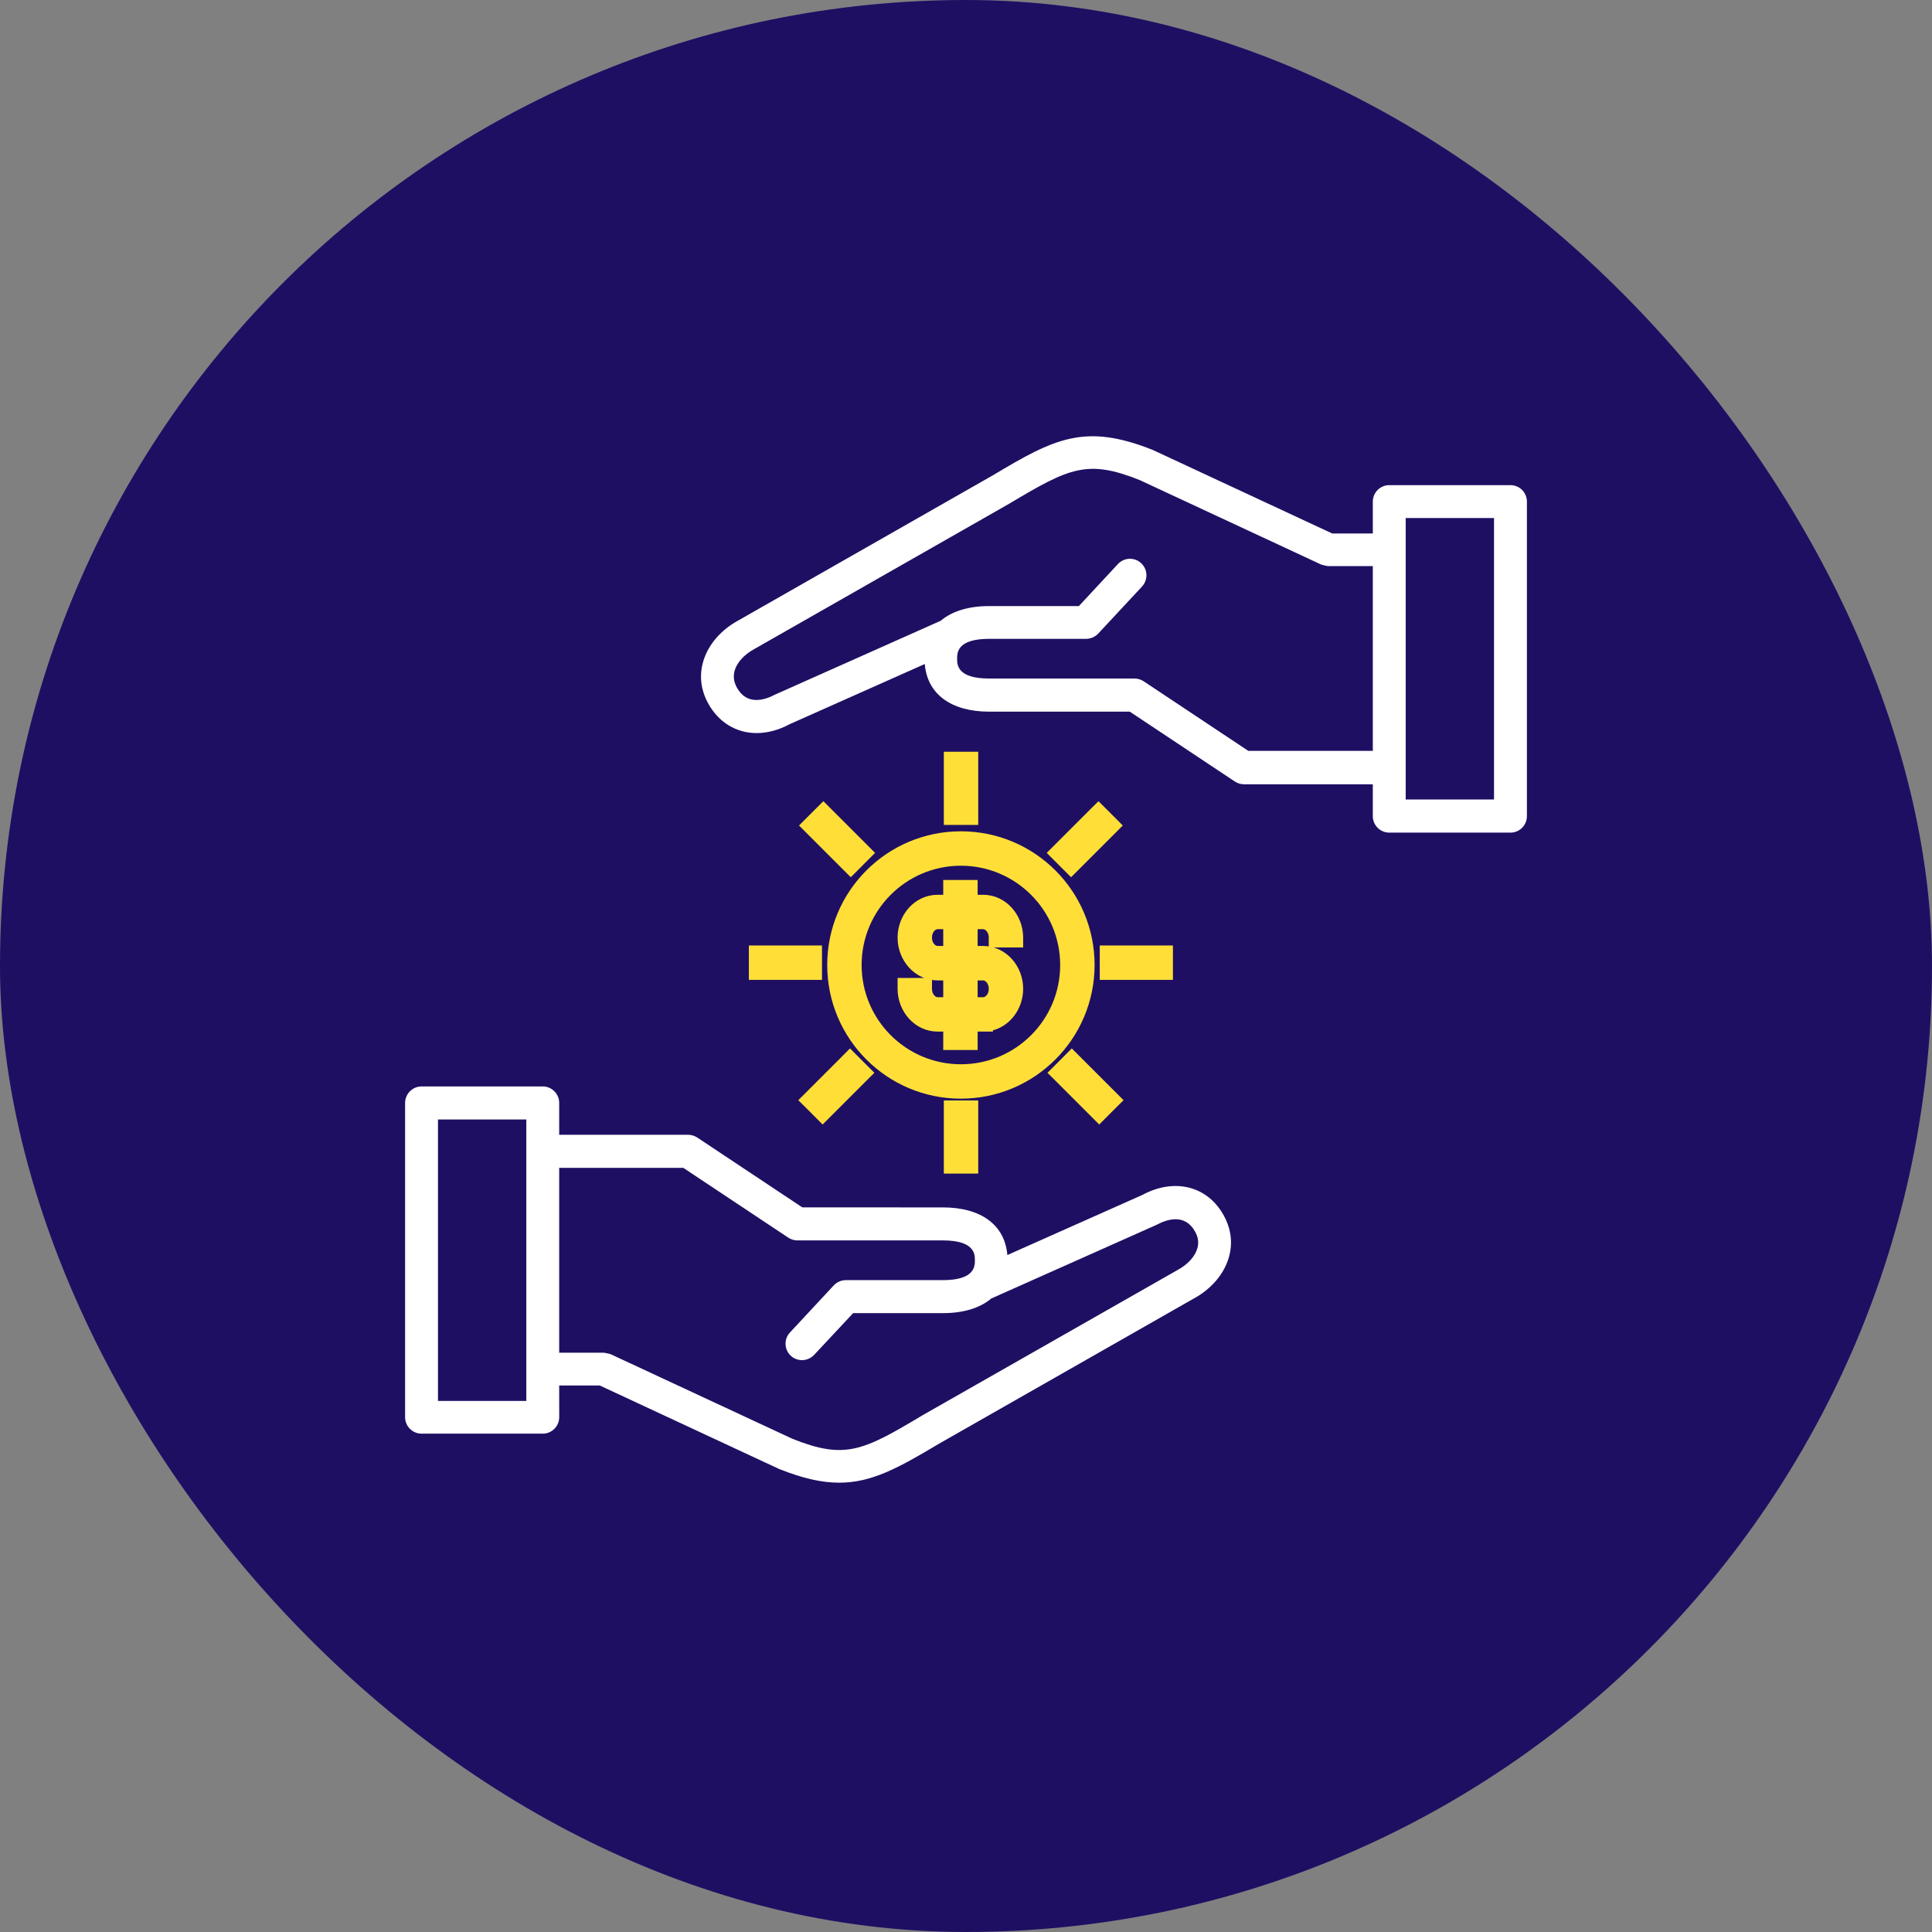
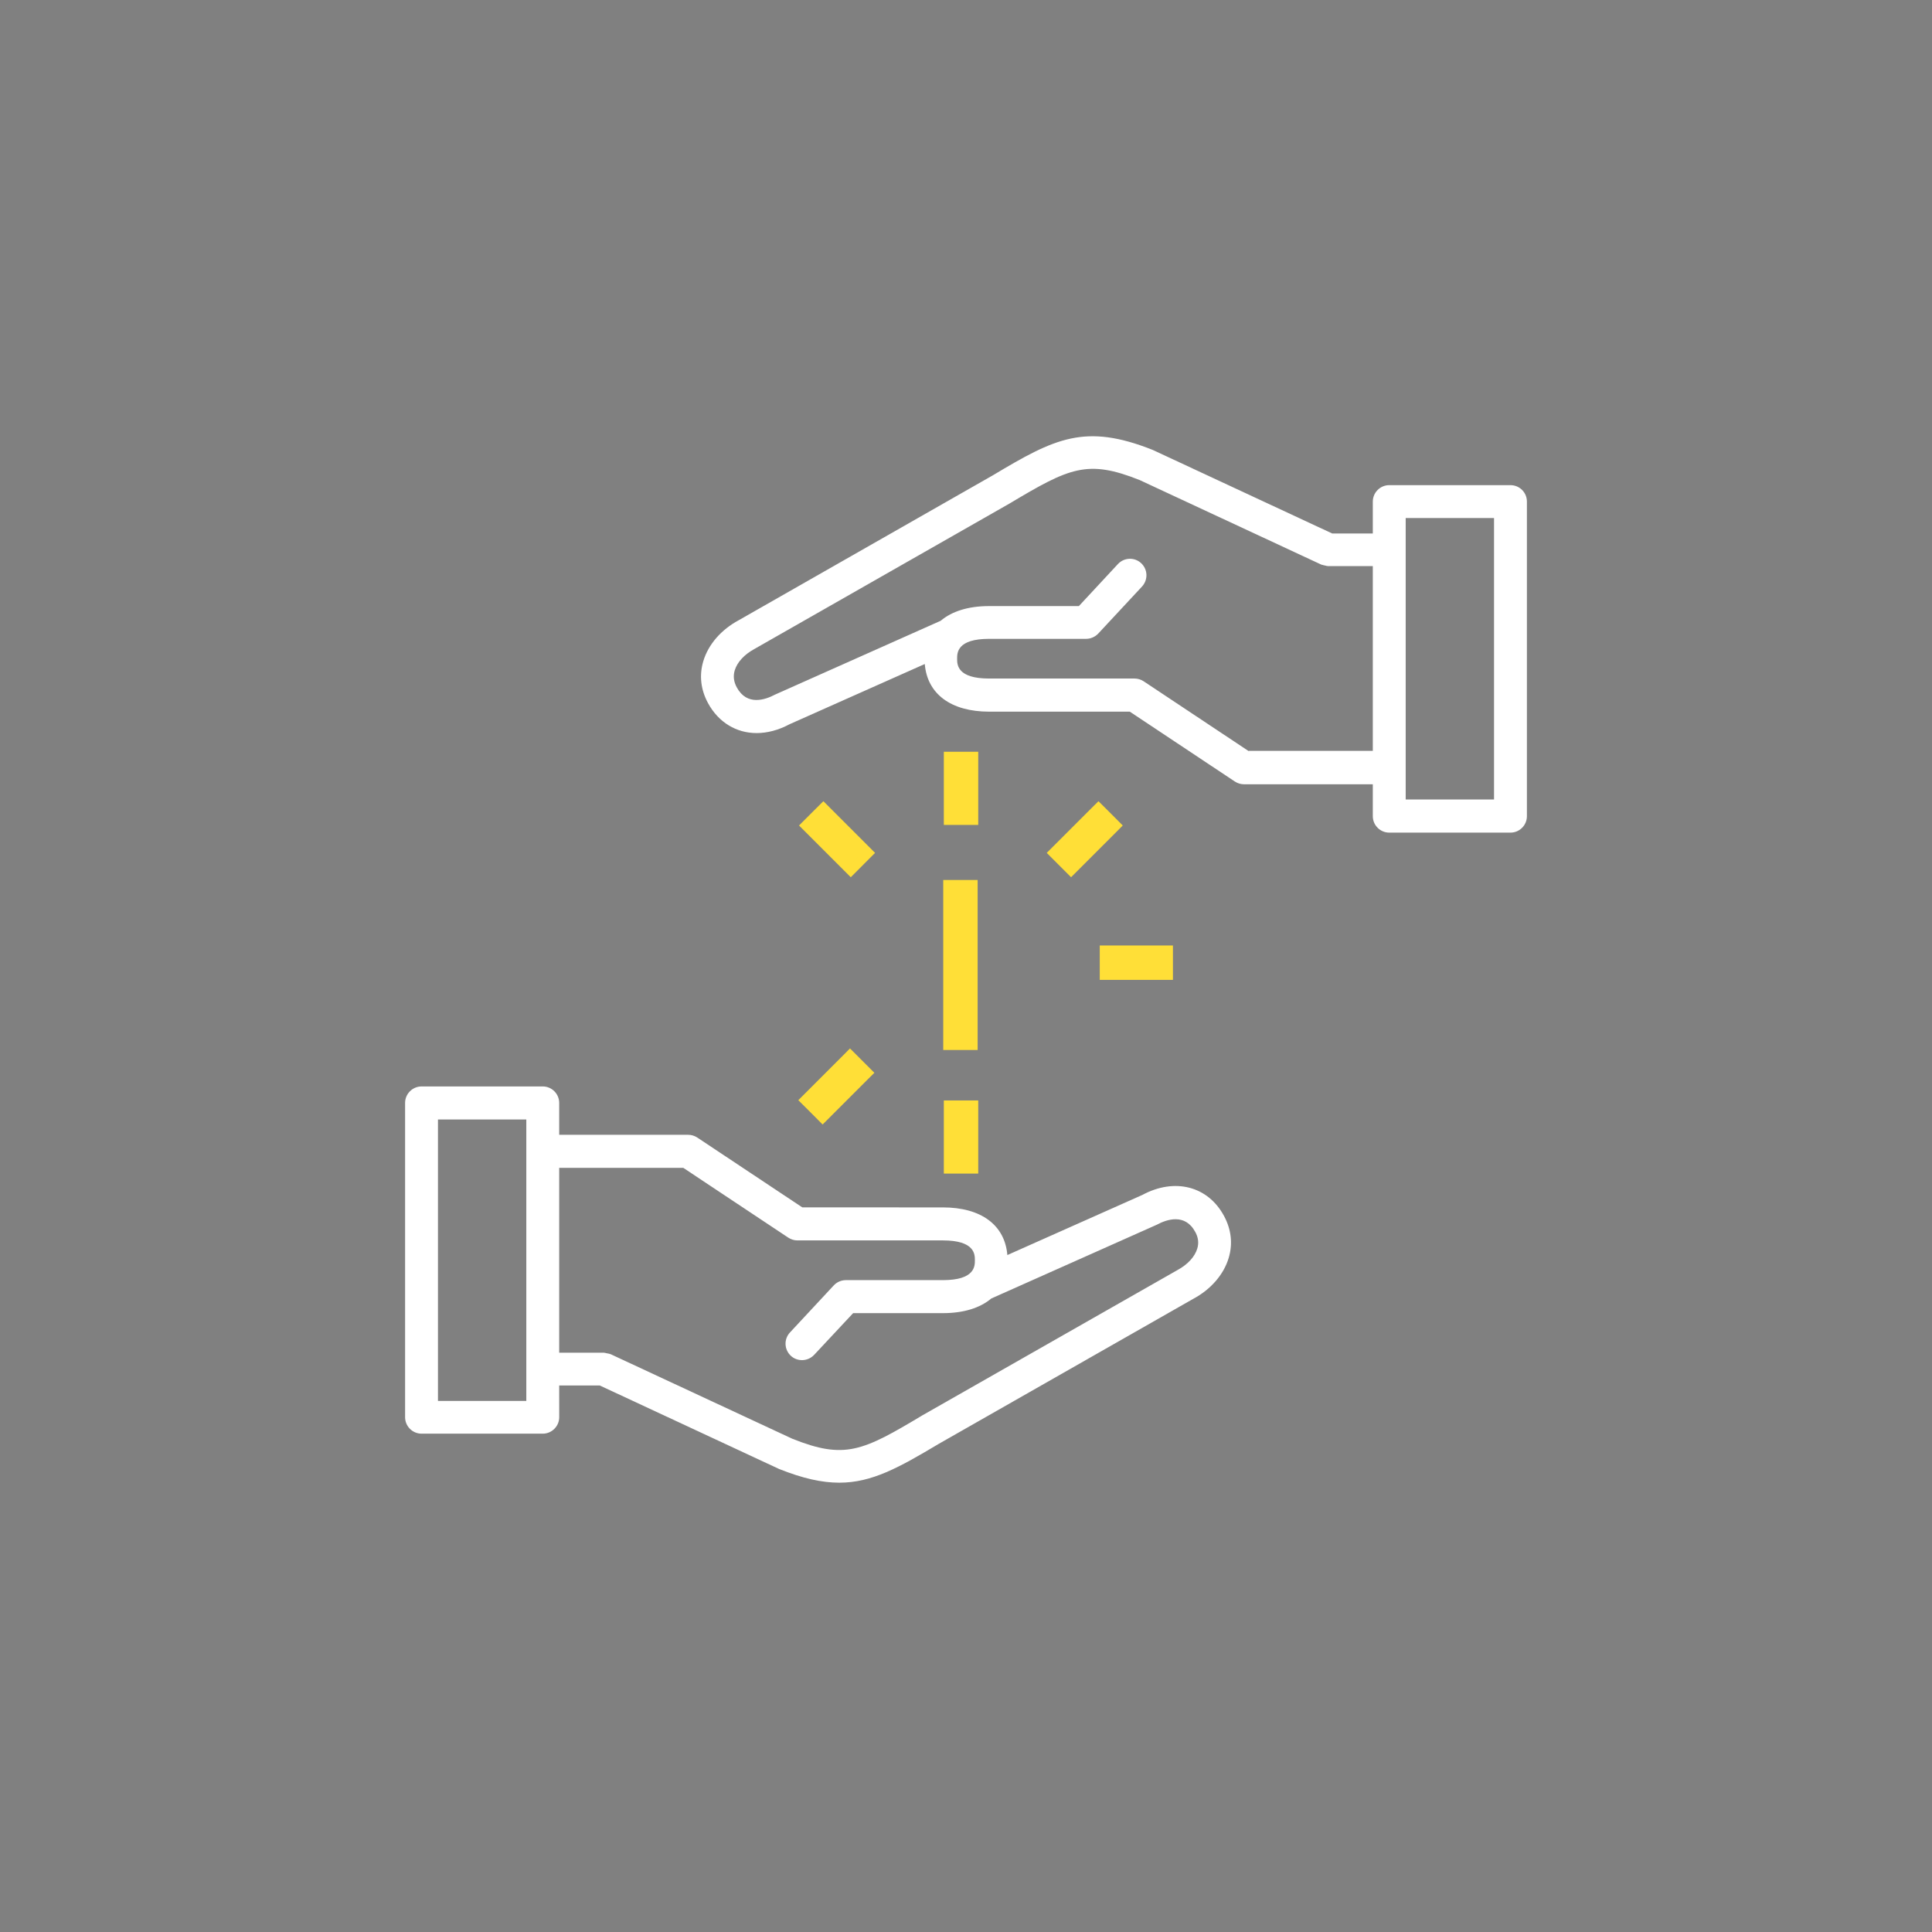
<svg xmlns="http://www.w3.org/2000/svg" width="62" height="62" viewBox="0 0 62 62" fill="none">
  <rect x="0" y="0" width="62" height="62" fill="#808080" stroke="none" />
-   <rect width="62" height="62" rx="31" fill="#1F0F63" />
  <path d="M36.661 38.346L32.327 40.276C32.248 39.318 31.492 38.747 30.257 38.747L25.747 38.746L22.376 36.505C22.288 36.448 22.187 36.417 22.086 36.417L17.945 36.417V35.393C17.945 35.103 17.708 34.865 17.418 34.865H13.528C13.238 34.865 13 35.103 13 35.393V45.48C13 45.77 13.237 46.008 13.528 46.008L17.418 46.008C17.708 46.008 17.946 45.77 17.946 45.48L17.945 44.461H19.246L25.004 47.142C25.765 47.445 26.375 47.581 26.934 47.581C27.976 47.581 28.841 47.102 30.129 46.333L38.291 41.682C38.858 41.379 39.272 40.9 39.43 40.368C39.566 39.915 39.513 39.454 39.281 39.023C38.762 38.056 37.69 37.793 36.661 38.346V38.346ZM16.89 44.957H14.055L14.055 35.925H16.89L16.89 44.957ZM38.423 40.065C38.344 40.329 38.116 40.58 37.782 40.76L29.602 45.419C27.681 46.571 27.109 46.843 25.426 46.171L19.589 43.454H19.58C19.545 43.437 19.505 43.437 19.47 43.428C19.439 43.423 19.409 43.41 19.378 43.41H19.369H17.945V37.477H21.927L25.298 39.718C25.386 39.775 25.487 39.806 25.588 39.806H30.256C31.285 39.806 31.285 40.255 31.285 40.443C31.285 40.633 31.285 41.081 30.256 41.081H27.144C26.999 41.081 26.858 41.142 26.758 41.248L25.351 42.76C25.153 42.971 25.162 43.305 25.377 43.507C25.479 43.604 25.61 43.648 25.738 43.648C25.878 43.648 26.019 43.591 26.125 43.481L27.378 42.14H30.261C30.925 42.14 31.452 41.973 31.812 41.67L37.127 39.301C37.447 39.129 38.032 38.931 38.357 39.534C38.454 39.709 38.476 39.885 38.423 40.065L38.423 40.065Z" fill="white" />
  <path d="M48.472 15.569H44.582C44.292 15.569 44.055 15.806 44.055 16.097L44.055 17.121H42.754L36.996 14.44C34.82 13.574 33.853 14.062 31.871 15.248L23.708 19.903C23.142 20.206 22.728 20.685 22.57 21.217C22.434 21.67 22.487 22.131 22.72 22.562C23.062 23.191 23.638 23.525 24.28 23.525C24.623 23.525 24.983 23.432 25.343 23.239L29.677 21.309C29.756 22.267 30.512 22.838 31.747 22.838H36.257L39.628 25.08C39.716 25.137 39.817 25.168 39.918 25.168L44.055 25.169V26.193C44.055 26.483 44.292 26.72 44.583 26.72H48.473C48.763 26.72 49 26.483 49 26.193L49 16.096C49 15.806 48.767 15.569 48.472 15.569V15.569ZM40.073 24.105L36.701 21.863C36.614 21.806 36.512 21.775 36.412 21.775H31.744C30.715 21.775 30.715 21.327 30.715 21.138C30.715 20.949 30.715 20.501 31.744 20.501H34.855C35 20.501 35.141 20.439 35.242 20.334L36.649 18.822C36.846 18.606 36.838 18.277 36.622 18.074C36.411 17.876 36.077 17.885 35.875 18.101L34.622 19.45H31.739C31.075 19.45 30.548 19.617 30.188 19.921L24.873 22.29C24.552 22.461 23.968 22.659 23.643 22.057C23.546 21.876 23.524 21.701 23.577 21.516C23.656 21.252 23.884 21.002 24.218 20.822L32.398 16.158C34.319 15.011 34.891 14.734 36.574 15.406L42.411 18.123H42.42C42.455 18.136 42.49 18.14 42.526 18.149C42.561 18.158 42.591 18.167 42.622 18.167H42.631L44.055 18.167V24.096H40.073L40.073 24.105ZM47.945 25.657H45.11V16.624H47.945L47.945 25.657Z" fill="white" />
-   <path d="M30.837 35.101H30.837C33.119 35.098 34.968 33.249 34.97 30.968V30.968C34.97 28.685 33.12 26.834 30.837 26.834C28.554 26.834 26.703 28.684 26.703 30.968C26.703 33.251 28.554 35.101 30.837 35.101ZM27.494 30.968C27.494 29.122 28.991 27.625 30.837 27.625C32.682 27.627 34.177 29.123 34.179 30.968C34.179 32.814 32.683 34.31 30.837 34.31C28.991 34.31 27.494 32.814 27.494 30.968Z" fill="#FFDF37" stroke="#FFDF37" stroke-width="0.313" />
-   <path d="M31.551 32.949H31.708V32.937C32.266 32.854 32.678 32.331 32.678 31.731C32.678 31.076 32.186 30.514 31.551 30.514H30.088C29.927 30.514 29.752 30.348 29.752 30.088C29.752 29.828 29.927 29.662 30.088 29.662H31.548C31.712 29.662 31.887 29.829 31.887 30.092V30.248H32.044H32.522H32.678V30.092C32.678 29.433 32.184 28.871 31.548 28.871H30.088C29.453 28.871 28.961 29.434 28.961 30.089C28.961 30.744 29.453 31.306 30.088 31.306H31.551C31.713 31.306 31.887 31.471 31.887 31.732C31.887 31.992 31.713 32.158 31.551 32.158H30.091C29.928 32.158 29.752 31.991 29.752 31.729V31.697V31.54H29.596H29.117H28.961V31.697V31.729C28.961 32.387 29.455 32.949 30.091 32.949H31.551Z" fill="#FFDF37" stroke="#FFDF37" stroke-width="0.313" />
  <path d="M30.582 28.396H30.426V28.553V33.382V33.539H30.582H31.06H31.217V33.382V28.553V28.396H31.06H30.582Z" fill="#FFDF37" stroke="#FFDF37" stroke-width="0.313" />
  <path d="M30.602 24.281H30.445V24.438V26.159V26.316H30.602H31.08H31.236V26.159V24.438V24.281H31.08H30.602Z" fill="#FFDF37" stroke="#FFDF37" stroke-width="0.313" />
  <path d="M30.602 35.471H30.445V35.627V37.349V37.505H30.602H31.08H31.236V37.349V35.627V35.471H31.08H30.602Z" fill="#FFDF37" stroke="#FFDF37" stroke-width="0.313" />
  <path d="M25.974 26.38L25.863 26.491L25.974 26.602L27.191 27.819L27.302 27.93L27.413 27.819L27.75 27.481L27.861 27.37L27.75 27.259L26.533 26.042L26.423 25.932L26.312 26.042L25.974 26.38Z" fill="#FFDF37" stroke="#FFDF37" stroke-width="0.313" />
-   <path d="M24.344 30.498H24.188V30.655V31.133V31.289H24.344H26.065H26.222V31.133V30.655V30.498H26.065H24.344Z" fill="#FFDF37" stroke="#FFDF37" stroke-width="0.313" />
  <path d="M25.951 35.195L25.84 35.306L25.951 35.416L26.289 35.754L26.399 35.865L26.51 35.754L27.727 34.537L27.838 34.427L27.727 34.316L27.389 33.978L27.278 33.867L27.168 33.978L25.951 35.195Z" fill="#FFDF37" stroke="#FFDF37" stroke-width="0.313" />
  <path d="M33.923 27.259L33.812 27.37L33.923 27.481L34.261 27.819L34.372 27.93L34.483 27.819L35.7 26.602L35.81 26.491L35.7 26.38L35.362 26.042L35.251 25.932L35.14 26.042L33.923 27.259Z" fill="#FFDF37" stroke="#FFDF37" stroke-width="0.313" />
  <path d="M35.606 30.498H35.449V30.655V31.133V31.289H35.606H37.327H37.484V31.133V30.655V30.498H37.327H35.606Z" fill="#FFDF37" stroke="#FFDF37" stroke-width="0.313" />
-   <path d="M33.947 34.316L33.836 34.427L33.947 34.537L35.164 35.754L35.275 35.865L35.385 35.754L35.723 35.416L35.834 35.306L35.723 35.195L34.506 33.978L34.395 33.867L34.285 33.978L33.947 34.316Z" fill="#FFDF37" stroke="#FFDF37" stroke-width="0.313" />
</svg>